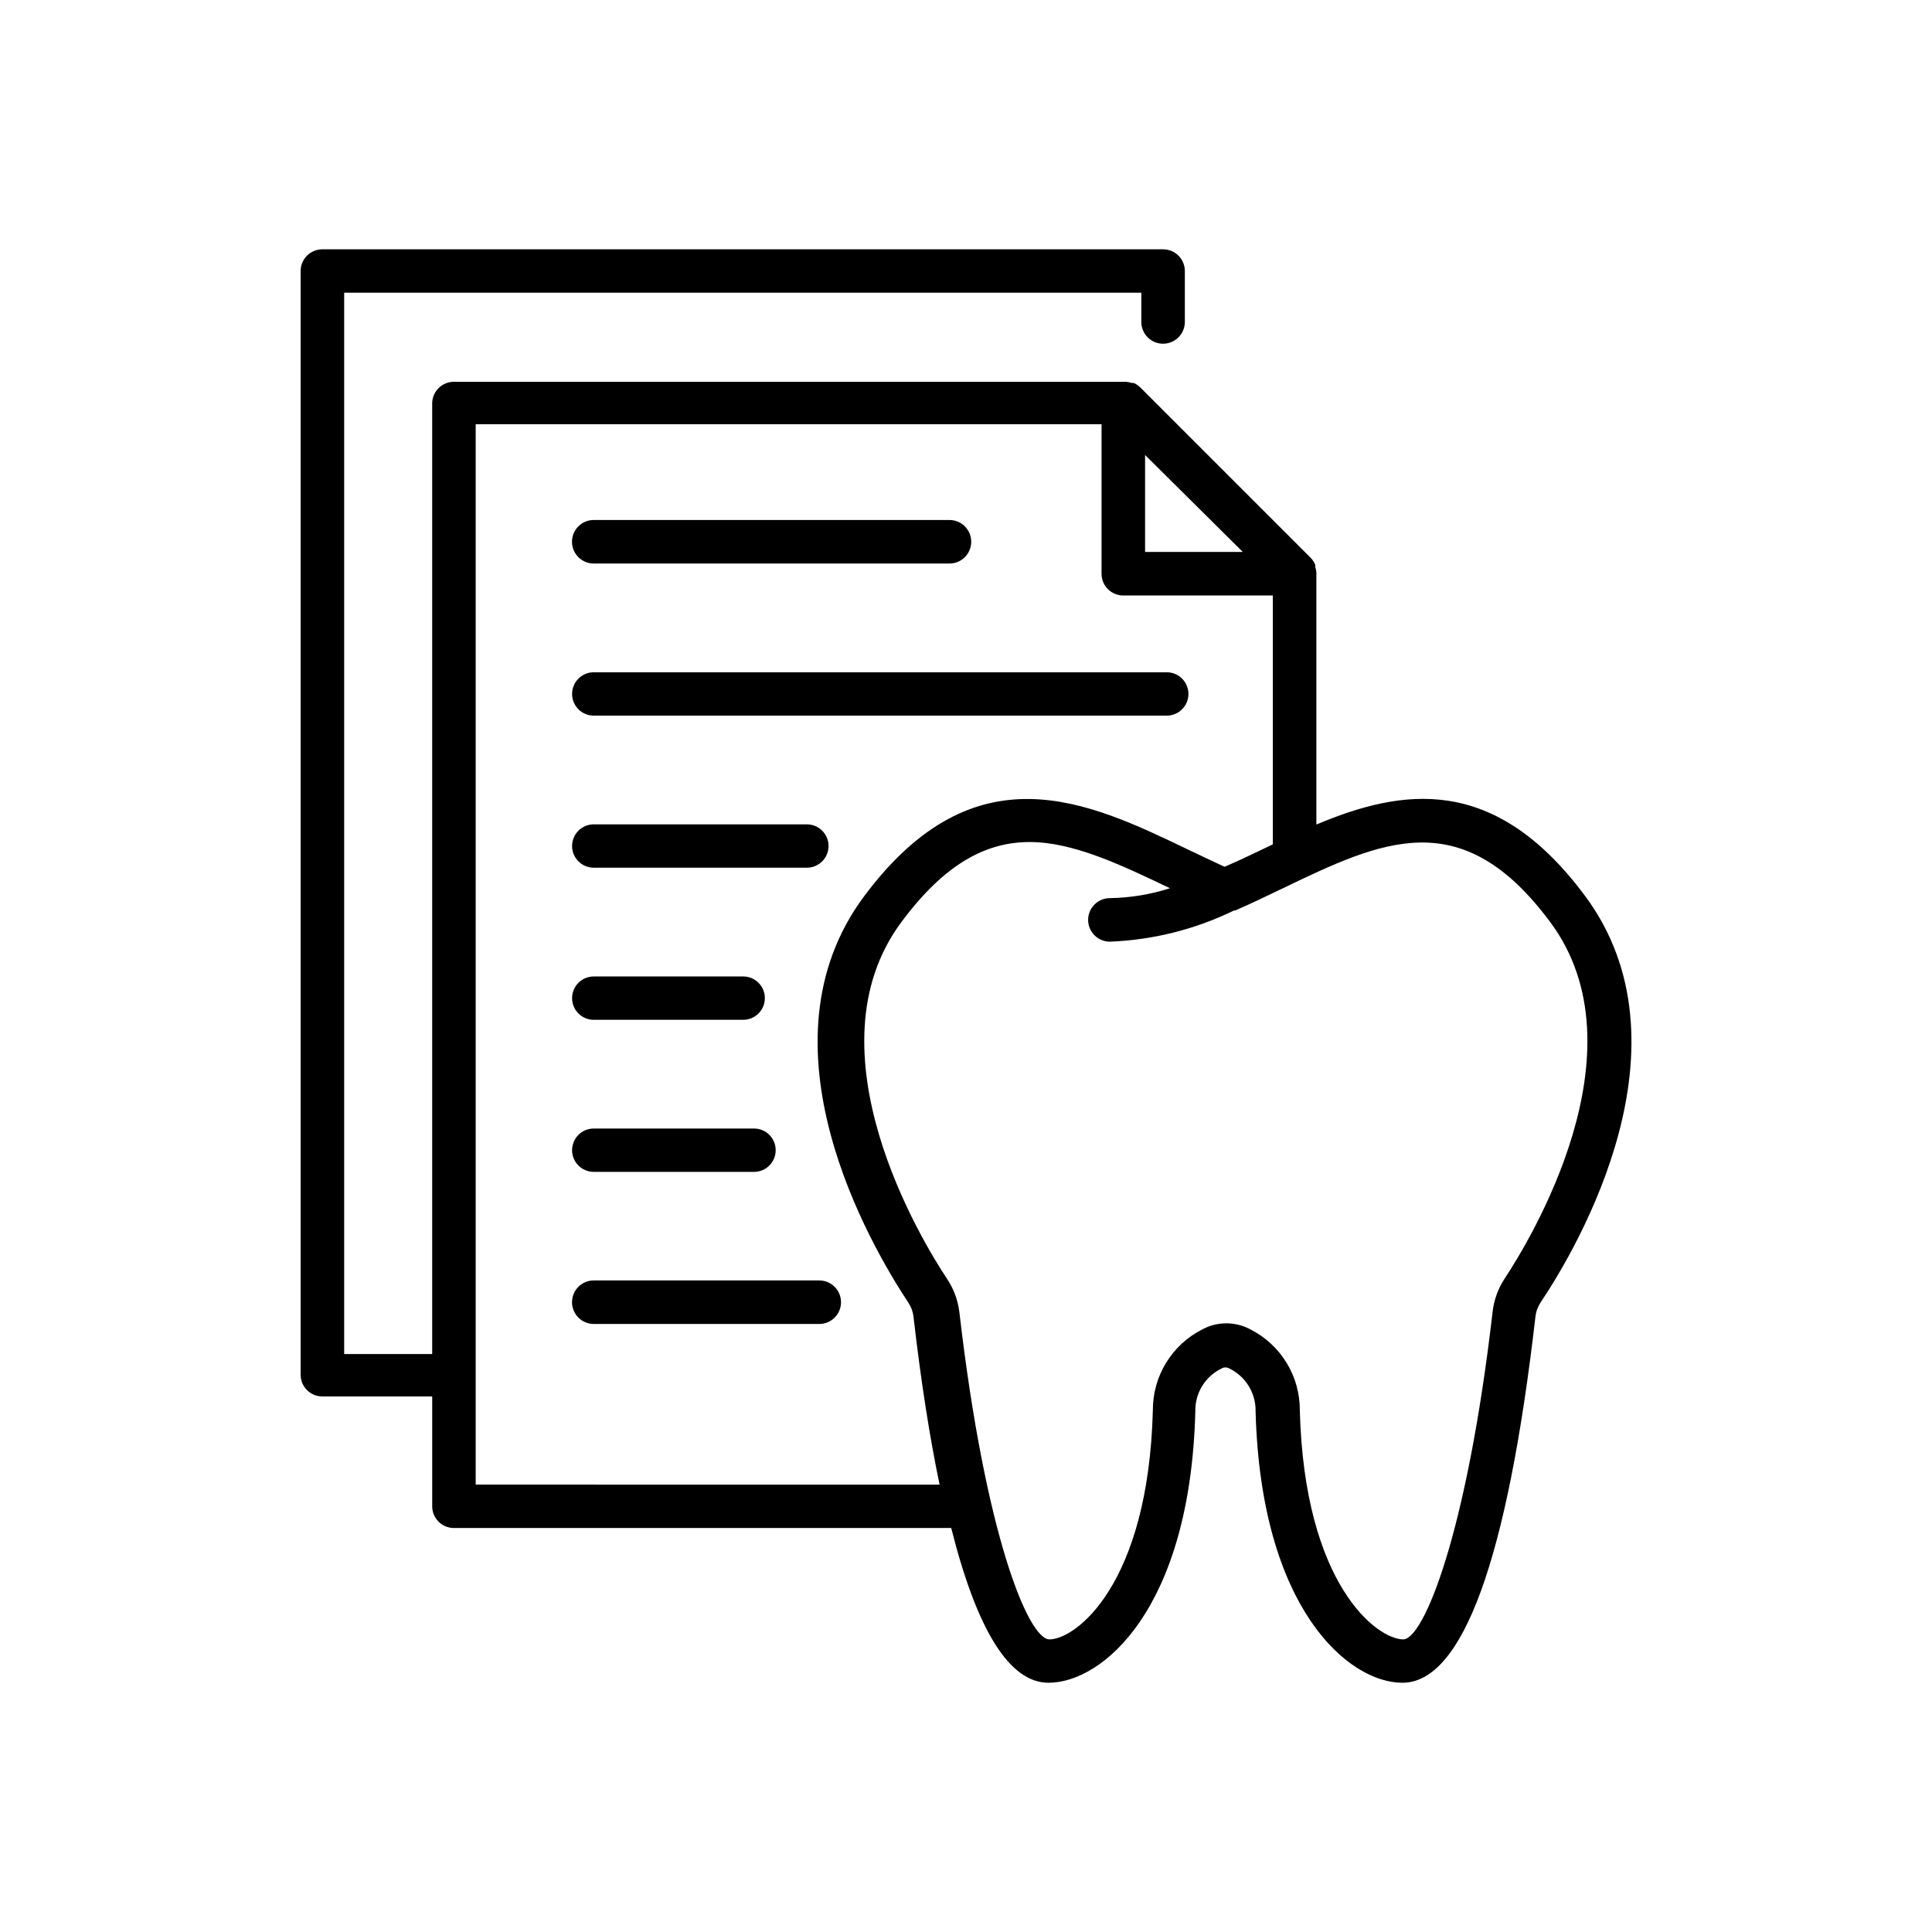
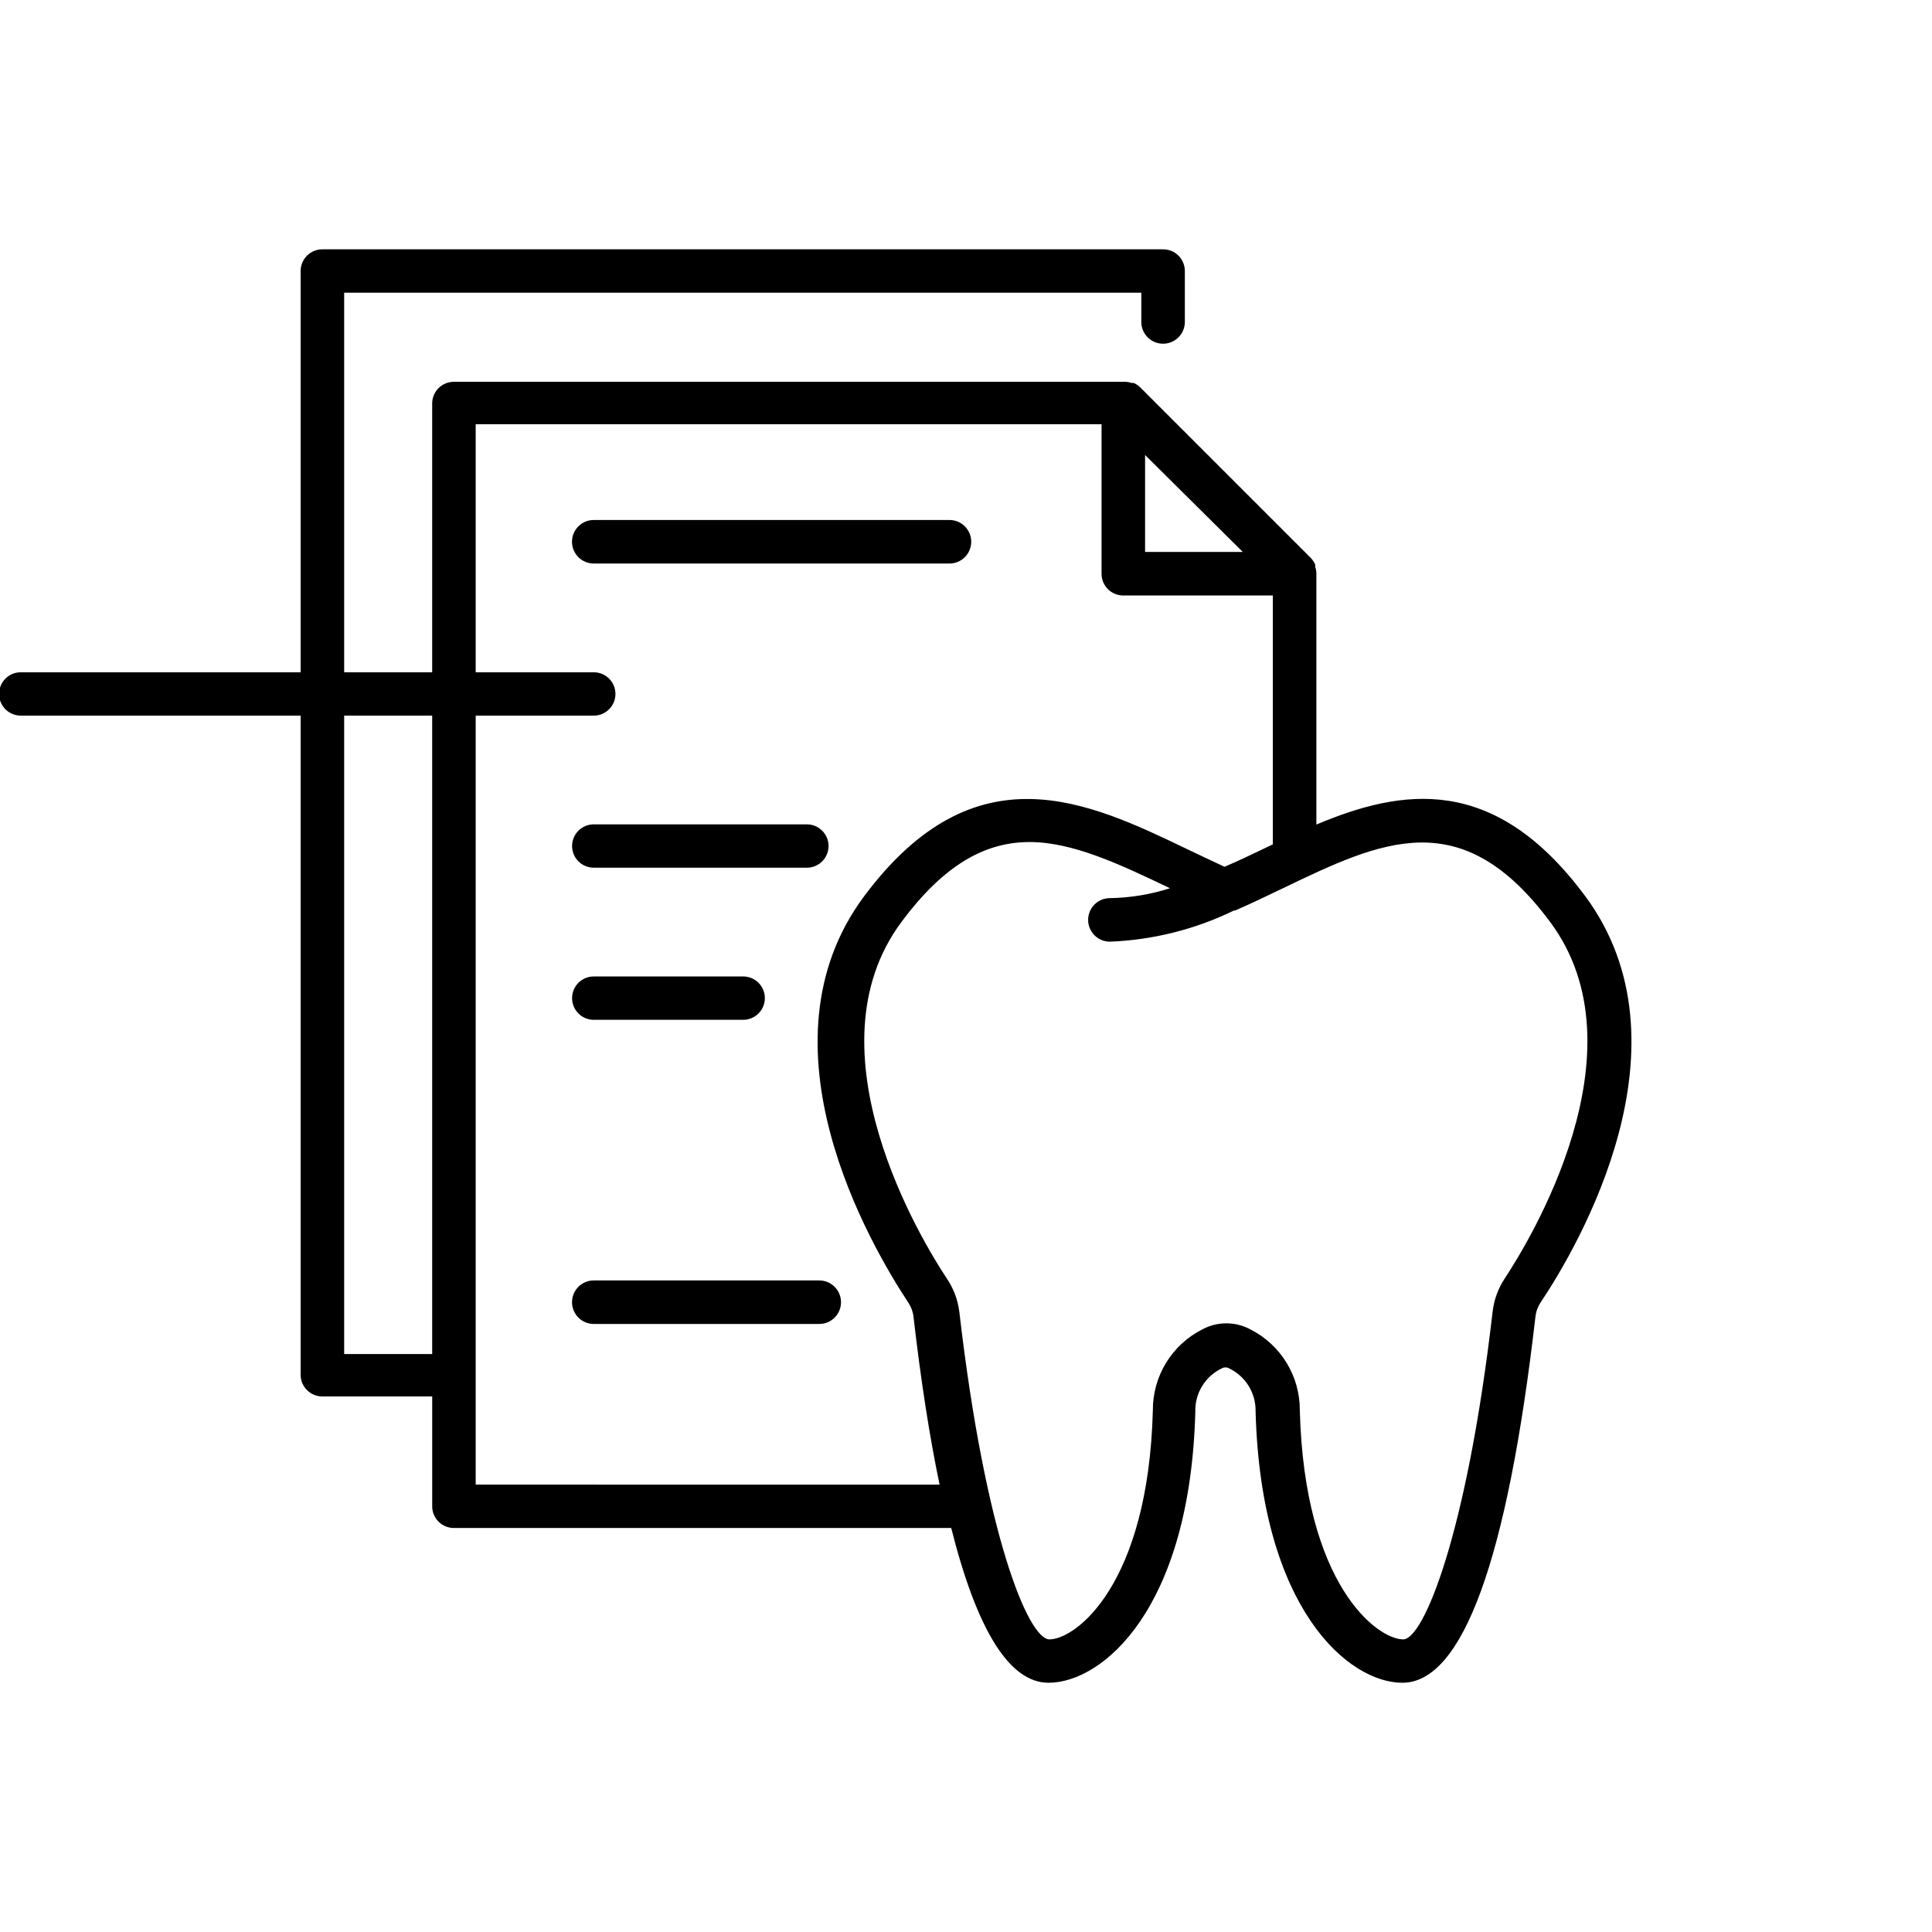
<svg xmlns="http://www.w3.org/2000/svg" fill="#000000" width="800px" height="800px" version="1.1" viewBox="144 144 512 512">
  <g>
    <path d="m564.04 381.41c-24.082-32.445-48.566-28.414-71.188-18.895v-66.449-0.352c-0.035-0.516-0.137-1.023-0.305-1.512v-0.555c-0.266-0.633-0.641-1.211-1.105-1.715l-45.344-45.344v0.004c-0.484-0.469-1.047-0.844-1.664-1.109h-0.555c-0.469-0.164-0.961-0.266-1.461-0.301h-178.14c-3.172 0-5.746 2.57-5.746 5.742v251.91l-23.324-0.004v-281.27h211.25v7.758c0 3.184 2.582 5.769 5.769 5.769 3.184 0 5.769-2.586 5.769-5.769v-13.504c0-3.172-2.574-5.742-5.746-5.742h-222.83c-1.523 0-2.984 0.605-4.062 1.684-1.078 1.074-1.684 2.535-1.684 4.059v292.51c0 3.172 2.574 5.746 5.746 5.746h29.121v29.121l-0.004-0.004c0 3.172 2.574 5.746 5.746 5.746h131.8c6.852 27.207 15.469 41.012 25.797 41.012 14.309 0 37.535-19.547 38.895-71.895h-0.004c-0.113-4.871 2.652-9.352 7.055-11.438 0.578-0.324 1.285-0.324 1.863 0 4.402 2.086 7.164 6.566 7.055 11.438 1.41 52.348 24.637 71.895 38.895 71.895 15.973 0 27.859-32.648 35.266-96.984 0.145-1.352 0.609-2.648 1.359-3.781 10.227-15.266 41.059-68.316 11.789-107.77zm-90.688-91.141-25.895 0.004v-25.695zm-203.29 247.17v-281.02h165.86v39.648c0 3.172 2.57 5.742 5.742 5.742h39.648v65.949l-2.719 1.309c-3.223 1.562-6.551 3.125-10.078 4.637-3.273-1.512-6.551-3.074-9.824-4.637-26.348-12.645-56.227-27.004-85.648 12.395-29.422 39.398 1.562 92.449 11.688 107.77h0.004c0.746 1.133 1.215 2.43 1.359 3.777 1.965 17.078 4.281 31.84 6.902 44.438zm272.66-54.562c-1.734 2.648-2.824 5.668-3.172 8.816-6.852 59.199-18.34 86.758-23.68 86.758-6.902 0-26.199-14.41-27.406-60.711 0.023-4.426-1.184-8.773-3.488-12.555-2.305-3.781-5.617-6.848-9.562-8.855-4.004-2.18-8.84-2.18-12.848 0-3.945 2.008-7.254 5.074-9.559 8.855-2.305 3.781-3.512 8.129-3.488 12.555-1.211 46.352-20.504 60.711-27.406 60.711-5.594 0-17.027-27.609-23.879-86.805l-0.004-0.004c-0.387-3.137-1.508-6.141-3.273-8.766-6.5-9.773-37.484-60.457-12.043-94.566 11.637-15.668 22.621-21.16 33.957-21.16s23.73 5.793 37.18 12.242l0.004 0.004c-5.152 1.648-10.516 2.531-15.922 2.617-3.188 0-5.769 2.582-5.769 5.769s2.582 5.769 5.769 5.769c11.422-0.445 22.625-3.258 32.898-8.262h0.301c4.18-1.812 8.262-3.777 12.344-5.742 26.602-12.797 47.66-22.871 71.188 8.867 25.344 34.156-5.641 84.637-12.141 94.461z" />
    <path d="m301.35 293.34h94.266c3.184 0 5.766-2.586 5.766-5.769 0-3.188-2.582-5.769-5.766-5.769h-94.266c-3.184 0-5.766 2.582-5.766 5.769 0 3.184 2.582 5.769 5.766 5.769z" />
-     <path d="m301.35 333.65h151.85c3.172 0 5.746-2.574 5.746-5.746s-2.574-5.742-5.746-5.742h-151.85c-3.172 0-5.742 2.57-5.742 5.742s2.57 5.746 5.742 5.746z" />
+     <path d="m301.35 333.65c3.172 0 5.746-2.574 5.746-5.746s-2.574-5.742-5.746-5.742h-151.85c-3.172 0-5.742 2.57-5.742 5.742s2.57 5.746 5.742 5.746z" />
    <path d="m301.35 373.95h56.477c3.172 0 5.746-2.574 5.746-5.746s-2.574-5.742-5.746-5.742h-56.477c-3.172 0-5.742 2.57-5.742 5.742s2.57 5.746 5.742 5.746z" />
    <path d="m301.35 414.26h39.602c3.172 0 5.742-2.574 5.742-5.746s-2.57-5.742-5.742-5.742h-39.602c-3.172 0-5.742 2.57-5.742 5.742s2.57 5.746 5.742 5.746z" />
-     <path d="m301.35 454.56h42.473c3.172 0 5.742-2.574 5.742-5.746s-2.57-5.742-5.742-5.742h-42.473c-3.172 0-5.742 2.57-5.742 5.742s2.57 5.746 5.742 5.746z" />
    <path d="m361.11 483.33h-59.754c-3.184 0-5.766 2.582-5.766 5.769 0 3.184 2.582 5.769 5.766 5.769h59.754c3.184 0 5.766-2.586 5.766-5.769 0-3.188-2.582-5.769-5.766-5.769z" />
  </g>
</svg>